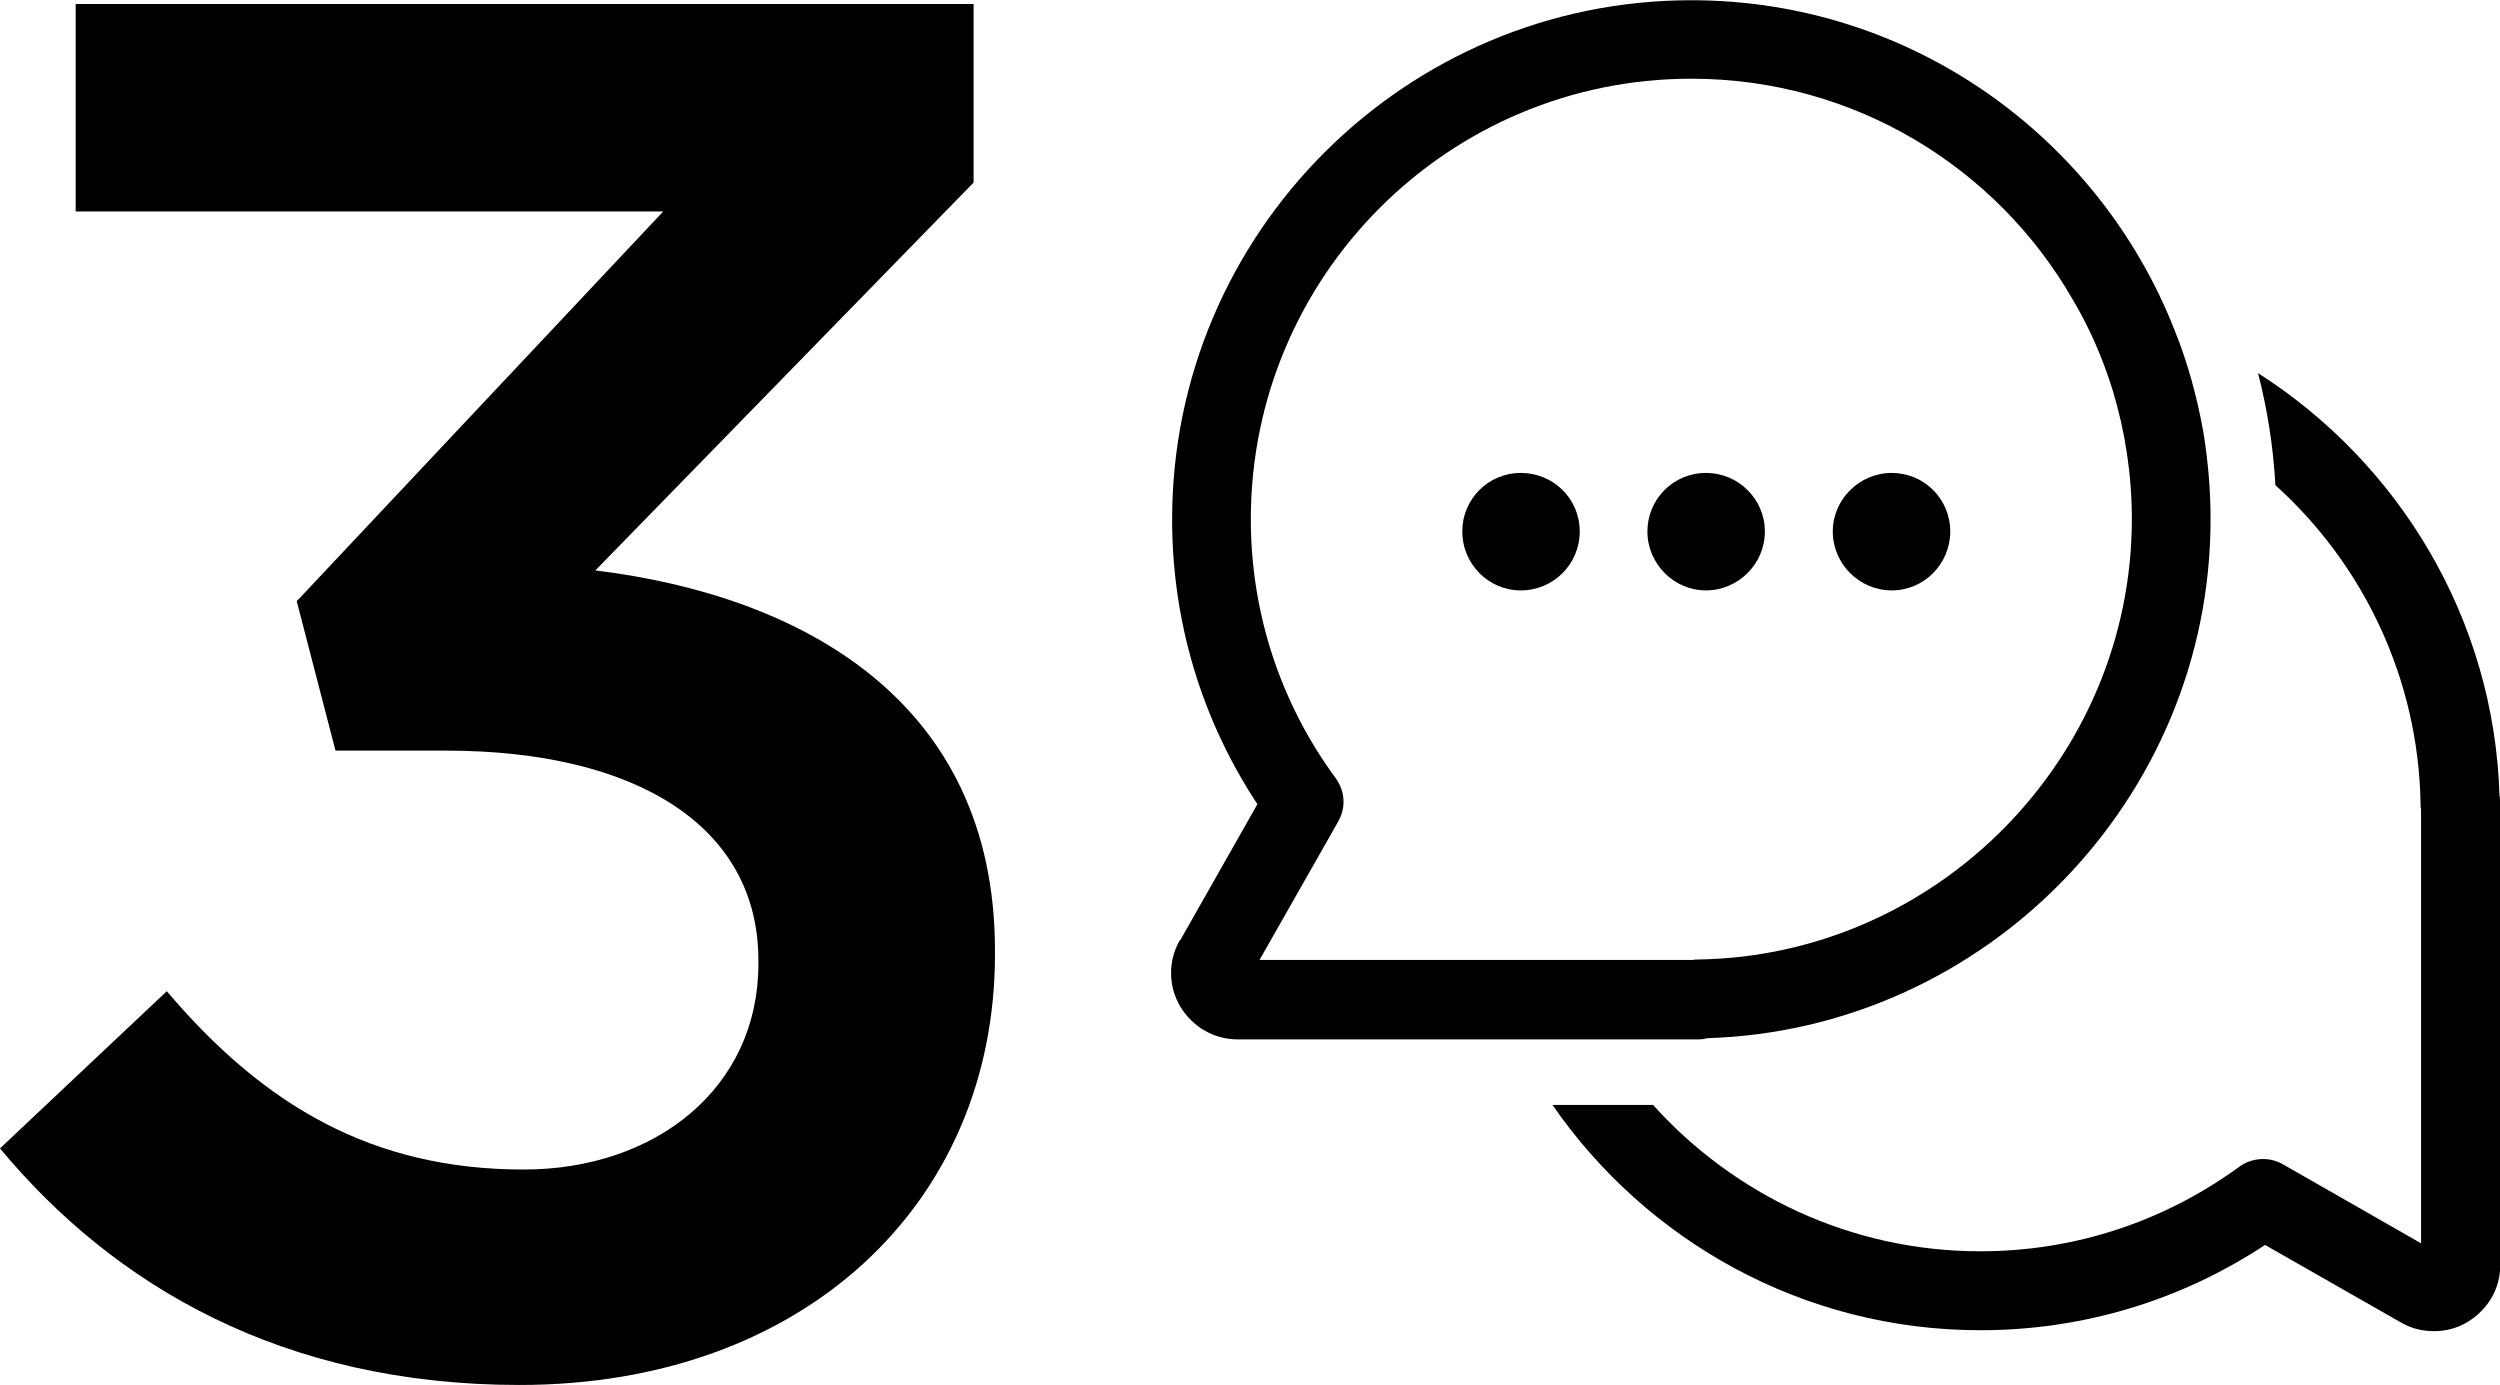
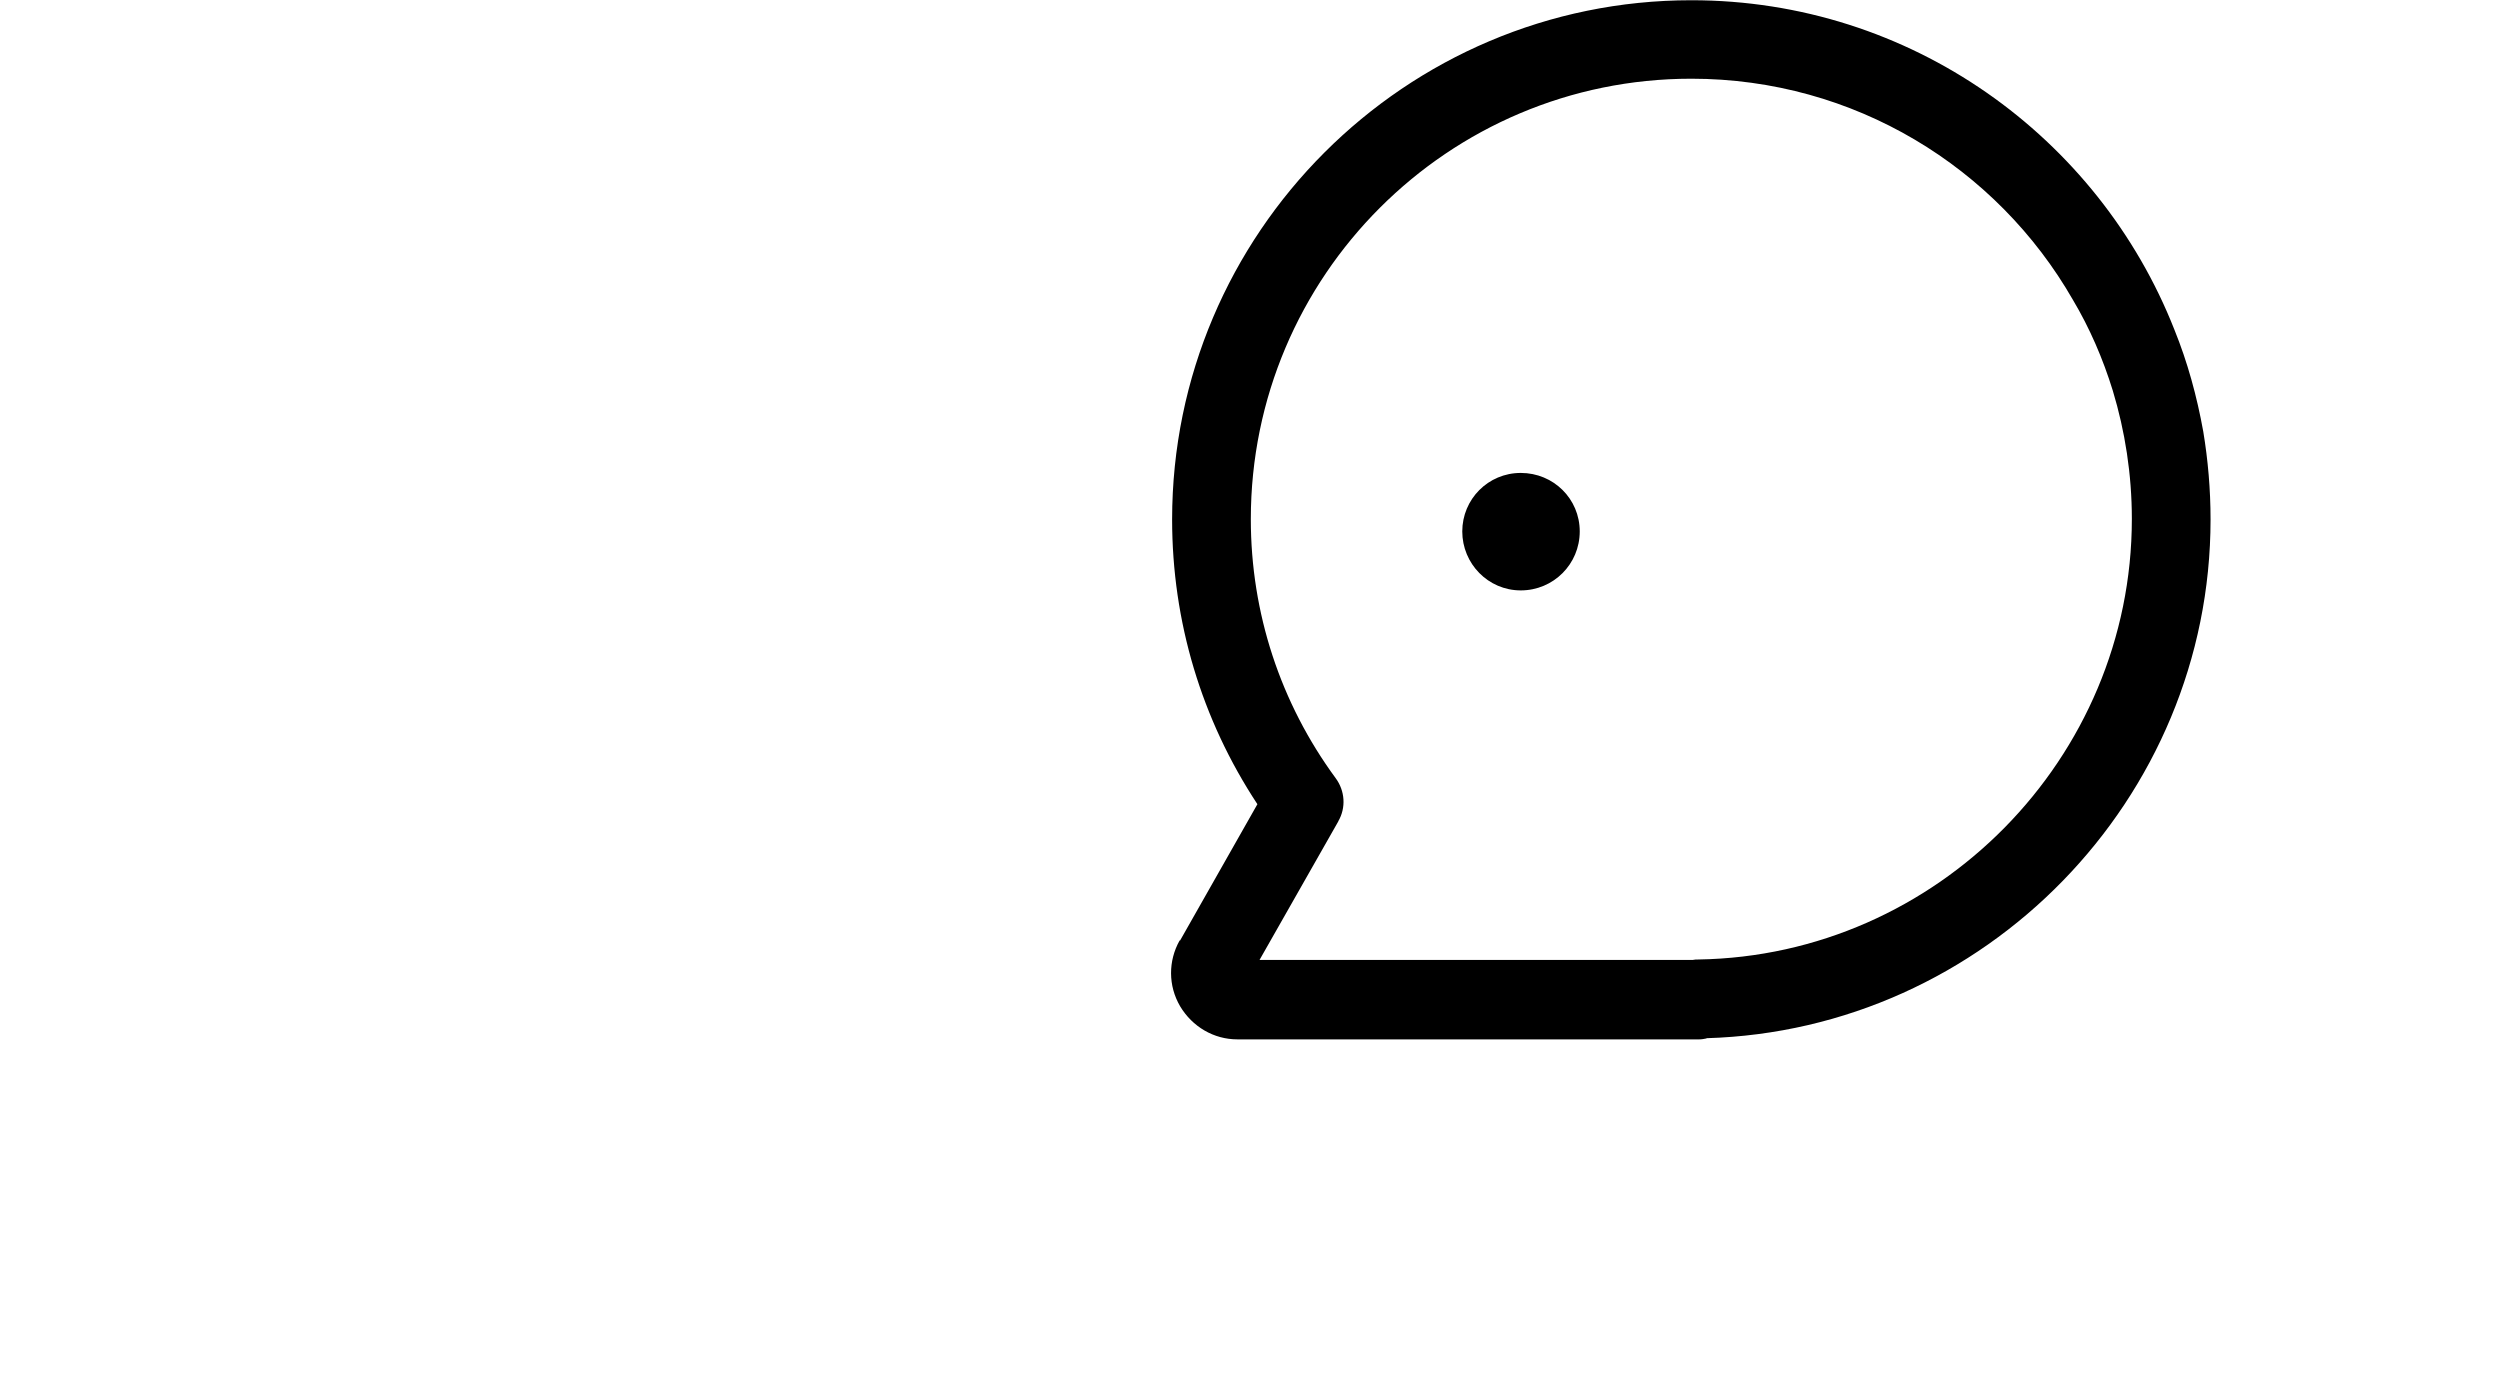
<svg xmlns="http://www.w3.org/2000/svg" id="Calque_1" data-name="Calque 1" viewBox="0 0 106.41 58.95">
-   <path d="M25.34,24.28L41.44,7.77V.17H3.22v8.83h25.01l-15.6,16.59,1.65,6.36h4.71c8.09,0,13.29,3.22,13.29,8.92v.16c0,5.28-4.37,8.75-9.99,8.75-6.44,0-11.06-2.72-15.19-7.59l-7.1,6.69c4.87,5.86,12.05,10.07,22.12,10.07,12.05,0,20.23-7.68,20.23-18.33v-.16c0-10.65-8.26-15.11-17.01-16.18Z" />
-   <path d="M106.39,33.89c-.22-7.55-4.28-14.18-10.28-18.01.4,1.55.65,3.14.74,4.77,3.72,3.36,6.09,8.2,6.18,13.57,0,.09,0,.16.02.25v18.45l-5.91-3.38c-.56-.31-1.28-.27-1.81.11-3.22,2.35-7.03,3.61-11.04,3.61-5.53,0-10.5-2.42-13.93-6.23h-4.28c3.99,5.78,10.66,9.59,18.21,9.59,4.34,0,8.51-1.25,12.12-3.63l5.8,3.31c.43.25.92.36,1.39.36s.96-.11,1.41-.38c.87-.52,1.41-1.41,1.41-2.42v-19.69c0-.09-.02-.2-.02-.29Z" />
  <path d="M72.63,44.19c11.85-.34,21.46-10.17,21.46-22.08,0-1.28-.11-2.53-.31-3.74-.27-1.5-.67-2.96-1.23-4.34-3.23-8.2-11.22-14.02-20.56-14.02-12.18,0-22.1,9.92-22.1,22.1,0,4.34,1.25,8.51,3.63,12.12l-3.29,5.8h-.02c-.49.87-.49,1.93.02,2.8.52.87,1.43,1.41,2.44,1.41h19.66c.11,0,.2-.02.31-.04ZM56.96,34.96c.34-.58.29-1.3-.11-1.84-2.35-3.2-3.61-7.03-3.61-11.02,0-10.35,8.4-18.75,18.75-18.75,6.94,0,13.01,3.78,16.24,9.41.72,1.21,1.28,2.51,1.7,3.87.52,1.72.81,3.56.81,5.46,0,10.19-8.29,18.59-18.45,18.75-.09,0-.16,0-.25.02h-18.43l3.36-5.91Z" />
-   <path d="M80.52,25.13c1.37,0,2.49-1.12,2.49-2.51s-1.12-2.49-2.49-2.49-2.51,1.12-2.51,2.49,1.12,2.51,2.51,2.51Z" />
-   <path d="M75.12,22.62c0-1.37-1.12-2.49-2.51-2.49s-2.49,1.12-2.49,2.49,1.12,2.51,2.49,2.51,2.51-1.12,2.51-2.51Z" />
  <path d="M64.73,20.13c-1.39,0-2.49,1.12-2.49,2.49s1.1,2.51,2.49,2.51,2.51-1.12,2.51-2.51-1.12-2.49-2.51-2.49Z" />
</svg>